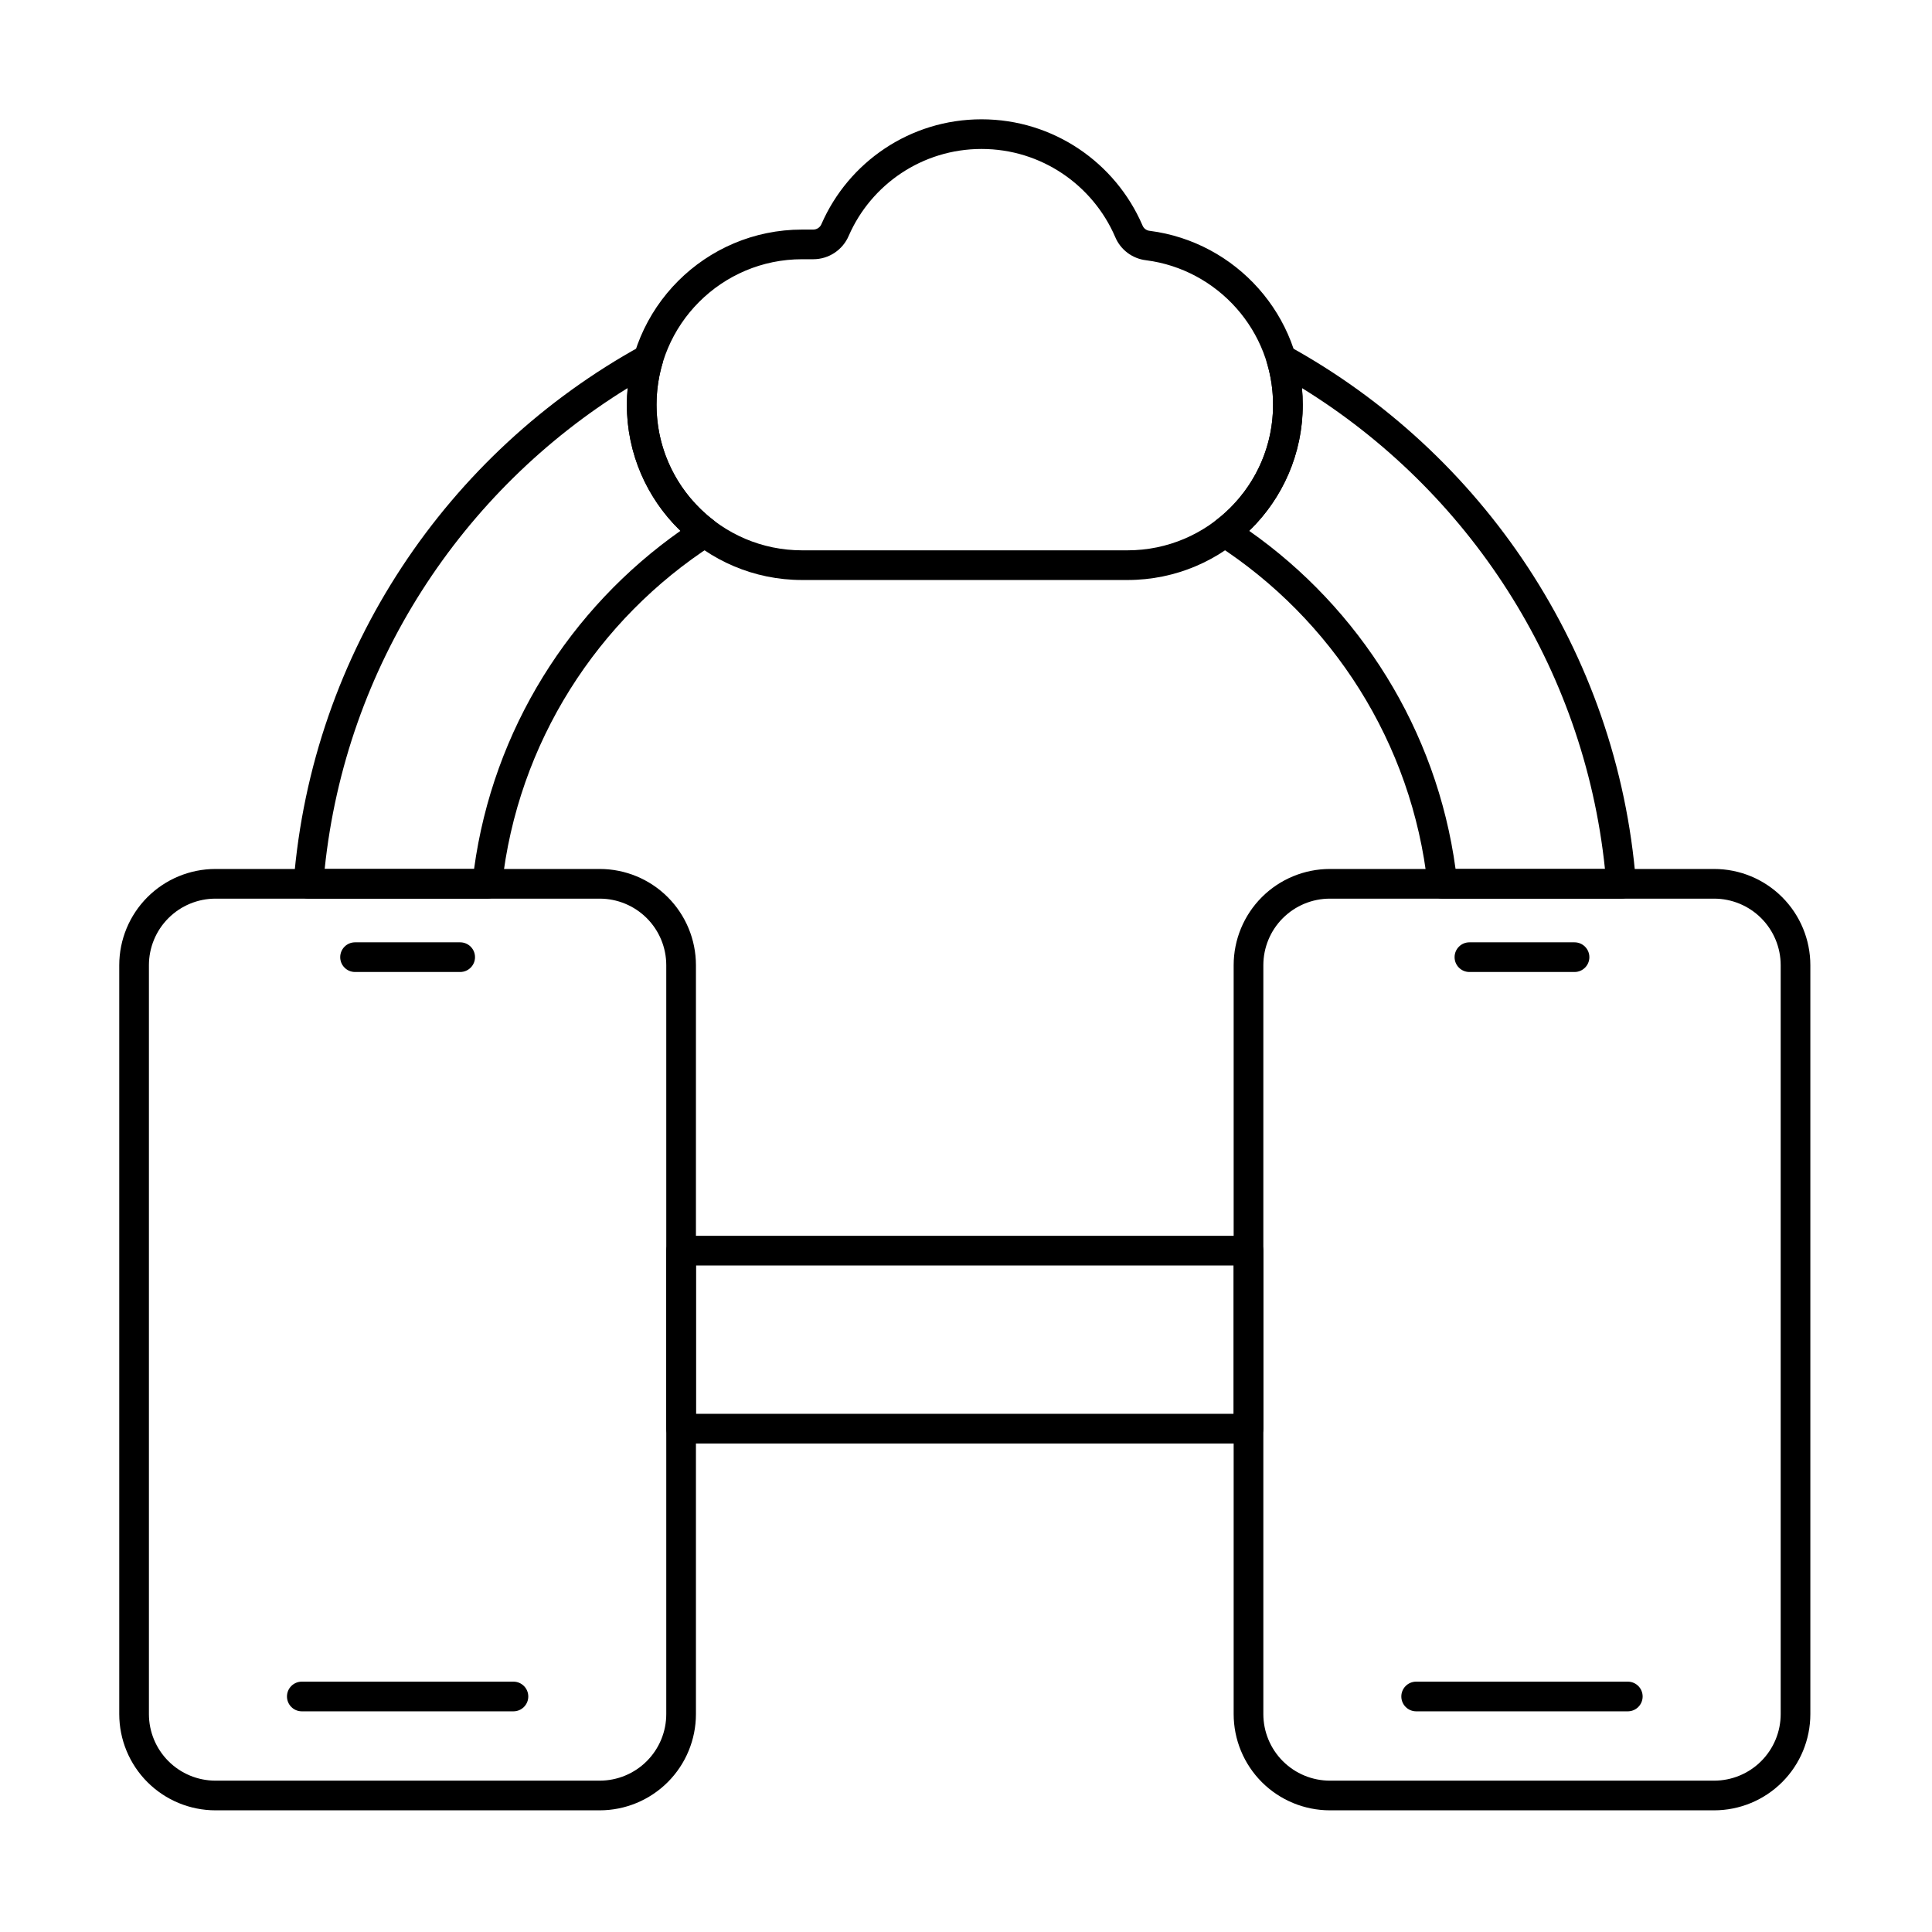
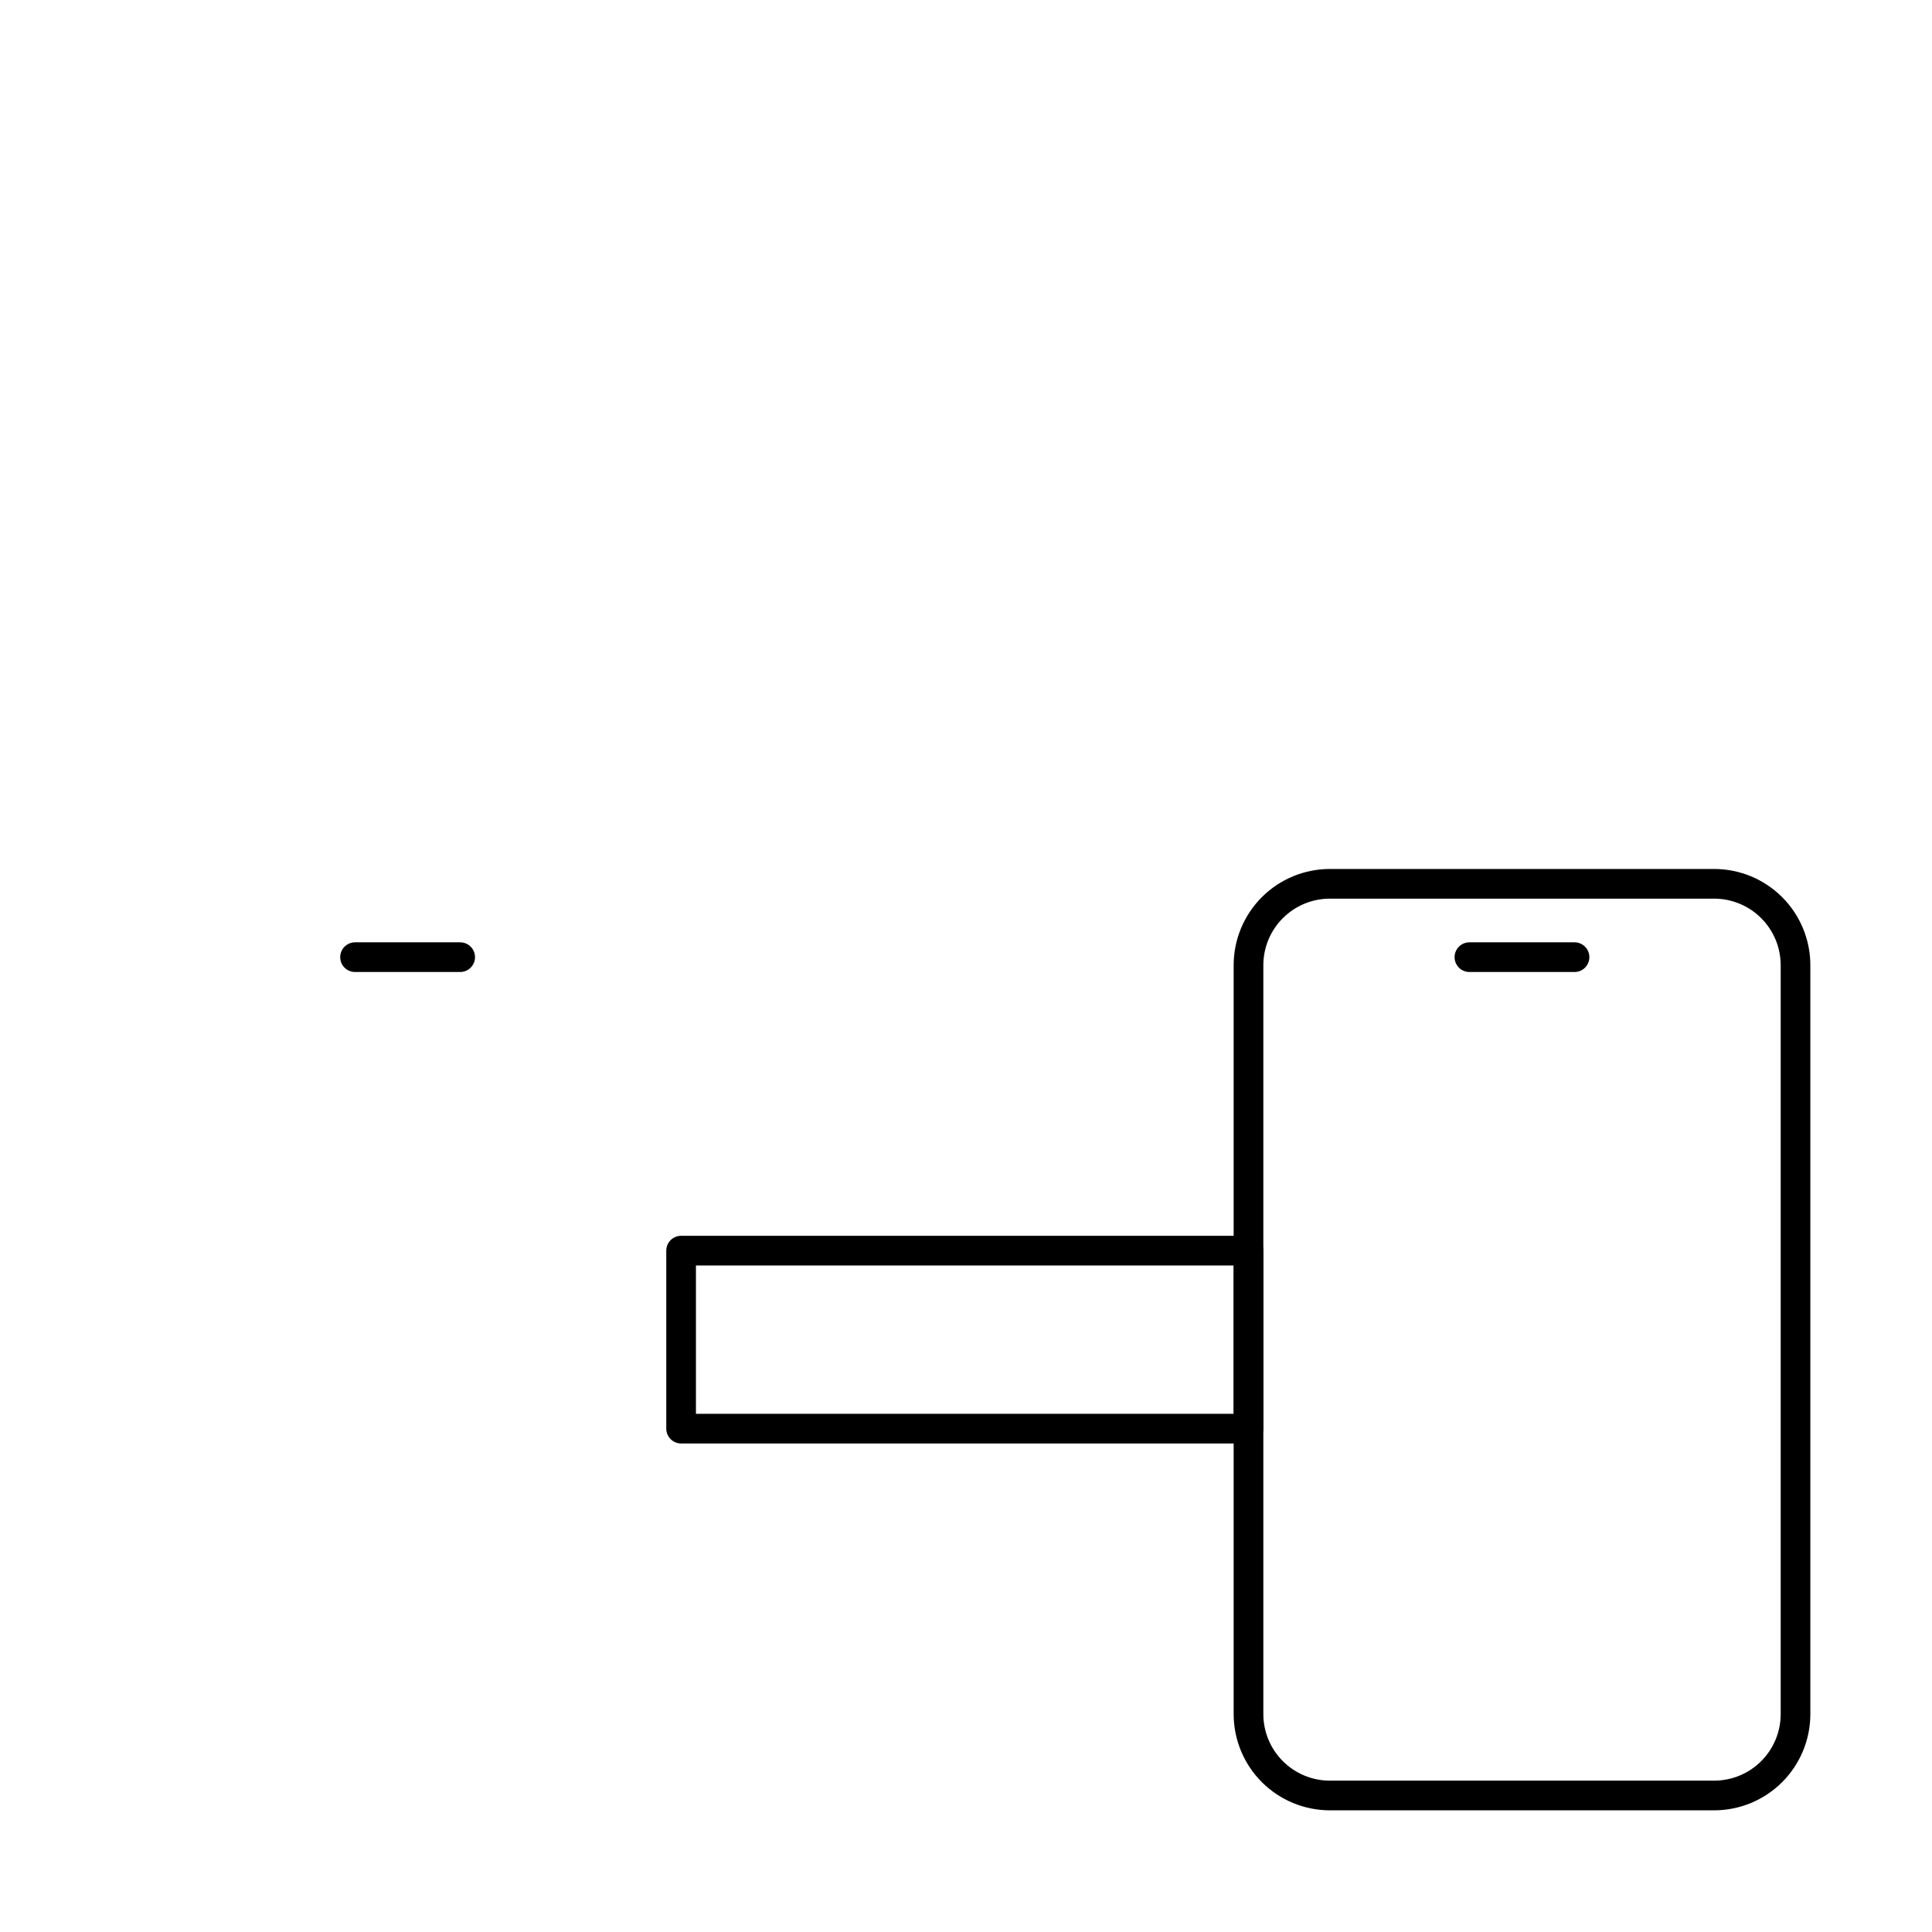
<svg xmlns="http://www.w3.org/2000/svg" fill="#000000" width="800px" height="800px" version="1.1" viewBox="144 144 512 512">
  <g fill-rule="evenodd">
    <path d="m238.09 401.59h27.859c2.172 0 3.934-1.762 3.934-3.93 0-2.172-1.762-3.934-3.934-3.934h-27.859c-2.172 0-3.93 1.762-3.93 3.934 0 2.172 1.762 3.93 3.93 3.93z" />
    <path d="m533.41 401.59h27.859c2.172 0 3.93-1.762 3.93-3.93 0-2.172-1.762-3.934-3.93-3.934h-27.859c-2.172 0-3.93 1.762-3.93 3.934 0 2.172 1.762 3.93 3.93 3.93z" />
-     <path d="m223.98 597.52h56.086c2.172 0 3.934-1.762 3.934-3.934 0-2.168-1.762-3.93-3.934-3.93h-56.086c-2.172 0-3.93 1.762-3.93 3.93 0 2.172 1.762 3.934 3.93 3.934z" />
-     <path d="m519.3 597.52h56.086c2.172 0 3.93-1.762 3.93-3.934 0-2.168-1.762-3.93-3.93-3.93h-56.086c-2.172 0-3.934 1.762-3.934 3.93 0 2.172 1.762 3.934 3.934 3.934z" />
    <path d="m478.79 475.43c0-2.172-1.762-3.93-3.93-3.93h-150.36c-2.172 0-3.93 1.762-3.93 3.93v47.172c0 2.172 1.762 3.934 3.93 3.934h150.36c2.172 0 3.93-1.762 3.93-3.934zm-7.859 3.934v39.309h-142.5v-39.309z" />
    <path d="m623.76 399.79c0-6.766-2.688-13.25-7.469-18.035-4.785-4.785-11.27-7.469-18.035-7.469h-101.82c-6.762 0-13.25 2.688-18.035 7.469-4.781 4.785-7.469 11.27-7.469 18.035v198.46c0 6.762 2.688 13.25 7.469 18.035 4.785 4.781 11.27 7.469 18.035 7.469h101.82c6.762 0 13.25-2.688 18.035-7.469 4.781-4.785 7.469-11.27 7.469-18.035v-198.46zm-7.859 0v198.46c0 4.676-1.859 9.164-5.168 12.473-3.309 3.309-7.793 5.168-12.473 5.168h-101.82c-4.676 0-9.164-1.859-12.473-5.168-3.309-3.309-5.168-7.793-5.168-12.473v-198.46c0-4.68 1.859-9.168 5.168-12.473 3.309-3.309 7.793-5.168 12.473-5.168h101.82c4.676 0 9.164 1.859 12.473 5.168 3.309 3.309 5.168 7.793 5.168 12.473z" />
-     <path d="m328.43 399.79c0-6.766-2.688-13.25-7.469-18.035-4.785-4.785-11.27-7.469-18.035-7.469h-101.82c-6.766 0-13.25 2.688-18.035 7.469-4.781 4.785-7.469 11.27-7.469 18.035v198.46c0 6.762 2.688 13.25 7.469 18.035 4.785 4.781 11.27 7.469 18.035 7.469h101.82c6.762 0 13.25-2.688 18.035-7.469 4.785-4.785 7.469-11.27 7.469-18.035v-198.46zm-7.863 0v198.46c0 4.676-1.859 9.164-5.168 12.473-3.309 3.309-7.797 5.168-12.473 5.168h-101.82c-4.68 0-9.168-1.859-12.473-5.168-3.309-3.309-5.168-7.793-5.168-12.473v-198.46c0-4.68 1.859-9.168 5.168-12.473 3.309-3.309 7.793-5.168 12.473-5.168h101.82c4.676 0 9.164 1.859 12.473 5.168s5.168 7.793 5.168 12.473z" />
-     <path d="m356.56 204.84c-25.629 0-46.434 20.805-46.434 46.434 0 25.625 20.809 46.434 46.434 46.434h86.242c25.629 0 46.434-20.809 46.434-46.434 0-23.633-17.695-43.168-40.547-46.102-0.016 0-0.035-0.004-0.051-0.004-0.832-0.098-1.539-0.637-1.855-1.41-0.008-0.027-0.02-0.055-0.035-0.082-7.117-16.5-23.535-28.059-42.633-28.059-18.945 0-35.25 11.375-42.387 27.691-0.008 0.023-0.02 0.051-0.031 0.074-0.363 0.883-1.227 1.457-2.176 1.457h-2.965zm0 7.859h2.969c4.109 0 7.812-2.465 9.41-6.246 5.922-13.543 19.457-22.977 35.18-22.977 15.859 0 29.492 9.598 35.406 23.297 1.406 3.402 4.551 5.777 8.211 6.199 18.934 2.434 33.637 18.664 33.637 38.301 0 21.289-17.285 38.57-38.574 38.57h-86.242c-21.289 0-38.574-17.281-38.574-38.57 0-21.289 17.285-38.574 38.574-38.574z" />
-     <path d="m319.6 240.22c0.457-1.527-0.055-3.18-1.297-4.184-1.242-1.004-2.965-1.156-4.363-0.387-51.309 28.195-87.277 80.883-92.125 142.26-0.086 1.094 0.285 2.172 1.031 2.977 0.742 0.805 1.789 1.266 2.887 1.266h47.379c2.008 0 3.691-1.512 3.906-3.508 4.121-37.863 25.41-70.605 55.906-90.277 1.074-0.695 1.746-1.867 1.797-3.148 0.051-1.281-0.523-2.504-1.543-3.281-9.23-7.051-15.188-18.168-15.188-30.668 0-3.84 0.562-7.551 1.609-11.051zm165.83-4.57c-1.398-0.77-3.121-0.613-4.363 0.387-1.242 1.004-1.754 2.656-1.297 4.184 1.047 3.5 1.609 7.211 1.609 11.051 0 12.5-5.961 23.617-15.188 30.668-1.016 0.777-1.594 2-1.543 3.281 0.051 1.281 0.723 2.453 1.797 3.148 30.496 19.672 51.781 52.414 55.902 90.277 0.219 1.996 1.902 3.508 3.906 3.508h47.379c1.098 0 2.144-0.457 2.887-1.266 0.742-0.805 1.117-1.883 1.031-2.977-4.848-61.379-40.82-114.07-92.125-142.26zm-175.09 11.195c-0.137 1.457-0.211 2.934-0.211 4.426 0 13.109 5.445 24.961 14.195 33.406-29.191 20.52-49.656 52.625-54.691 89.609h-39.594c5.609-53.887 36.359-100.35 80.305-127.45zm178.69-0.004c43.941 27.098 74.695 73.562 80.301 127.45h-39.59c-5.035-36.98-25.5-69.09-54.691-89.609 8.75-8.445 14.195-20.297 14.195-33.406 0-1.492-0.07-2.969-0.207-4.422l-0.004-0.008z" />
  </g>
</svg>